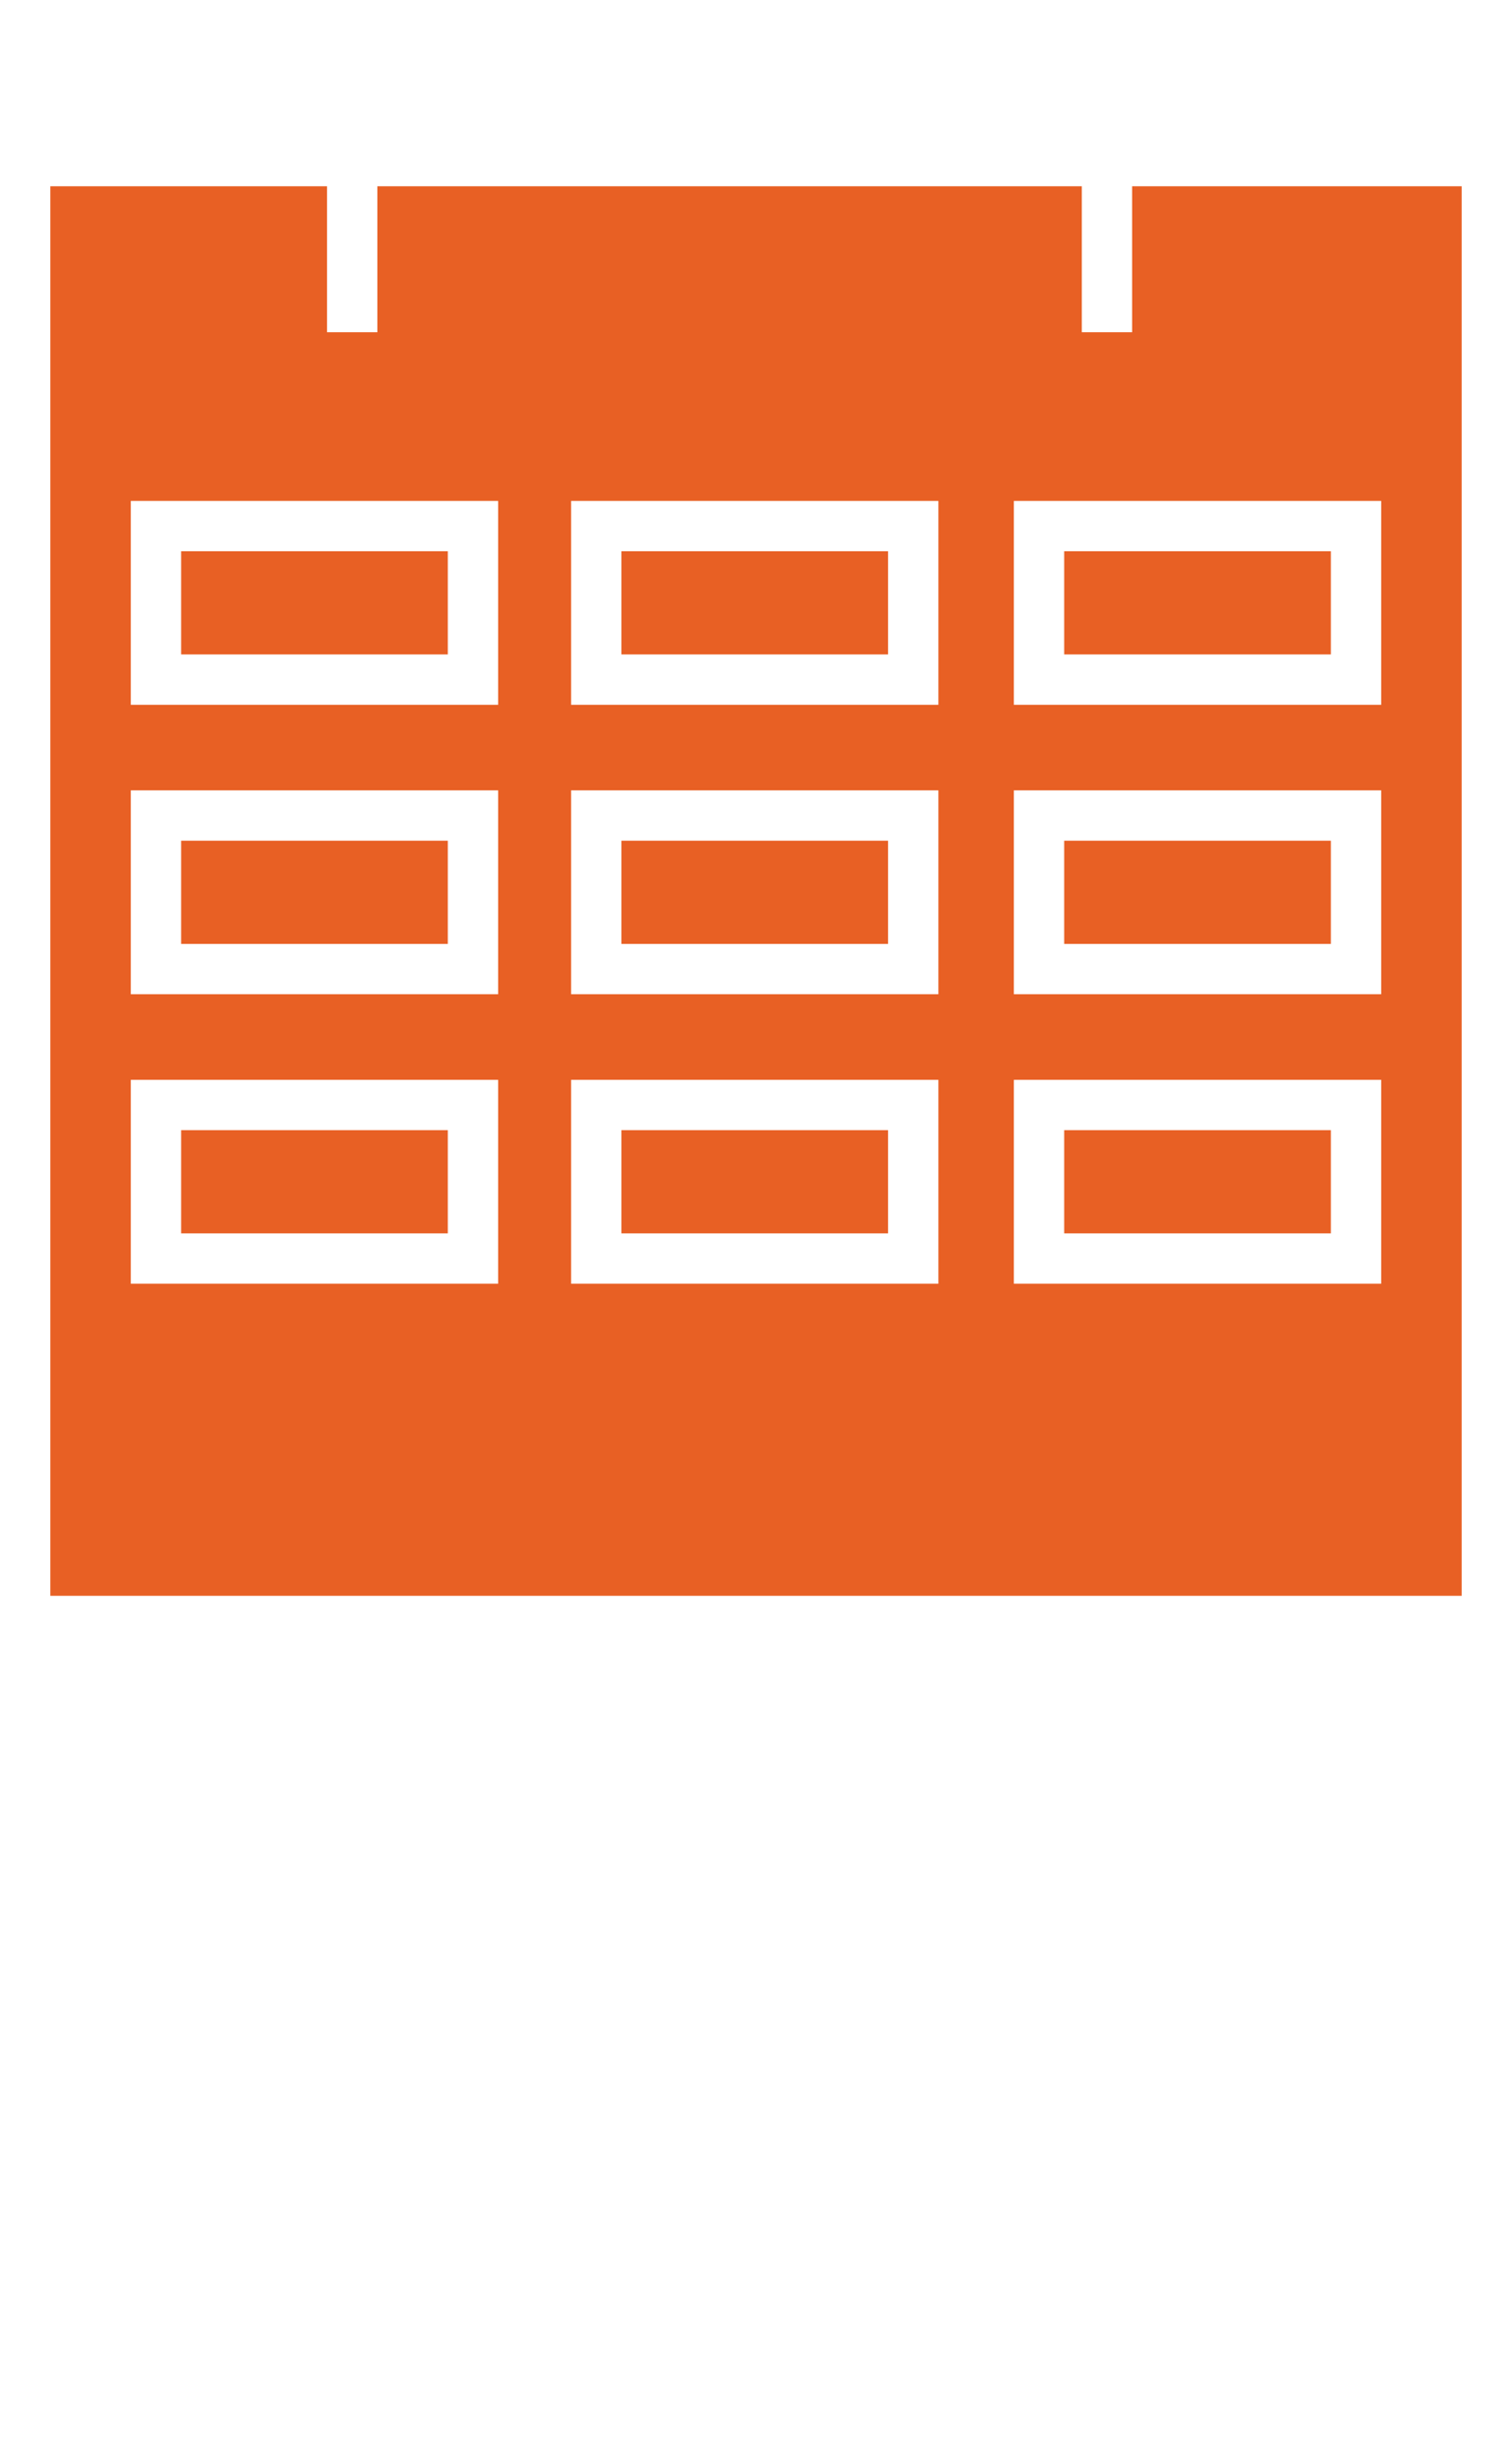
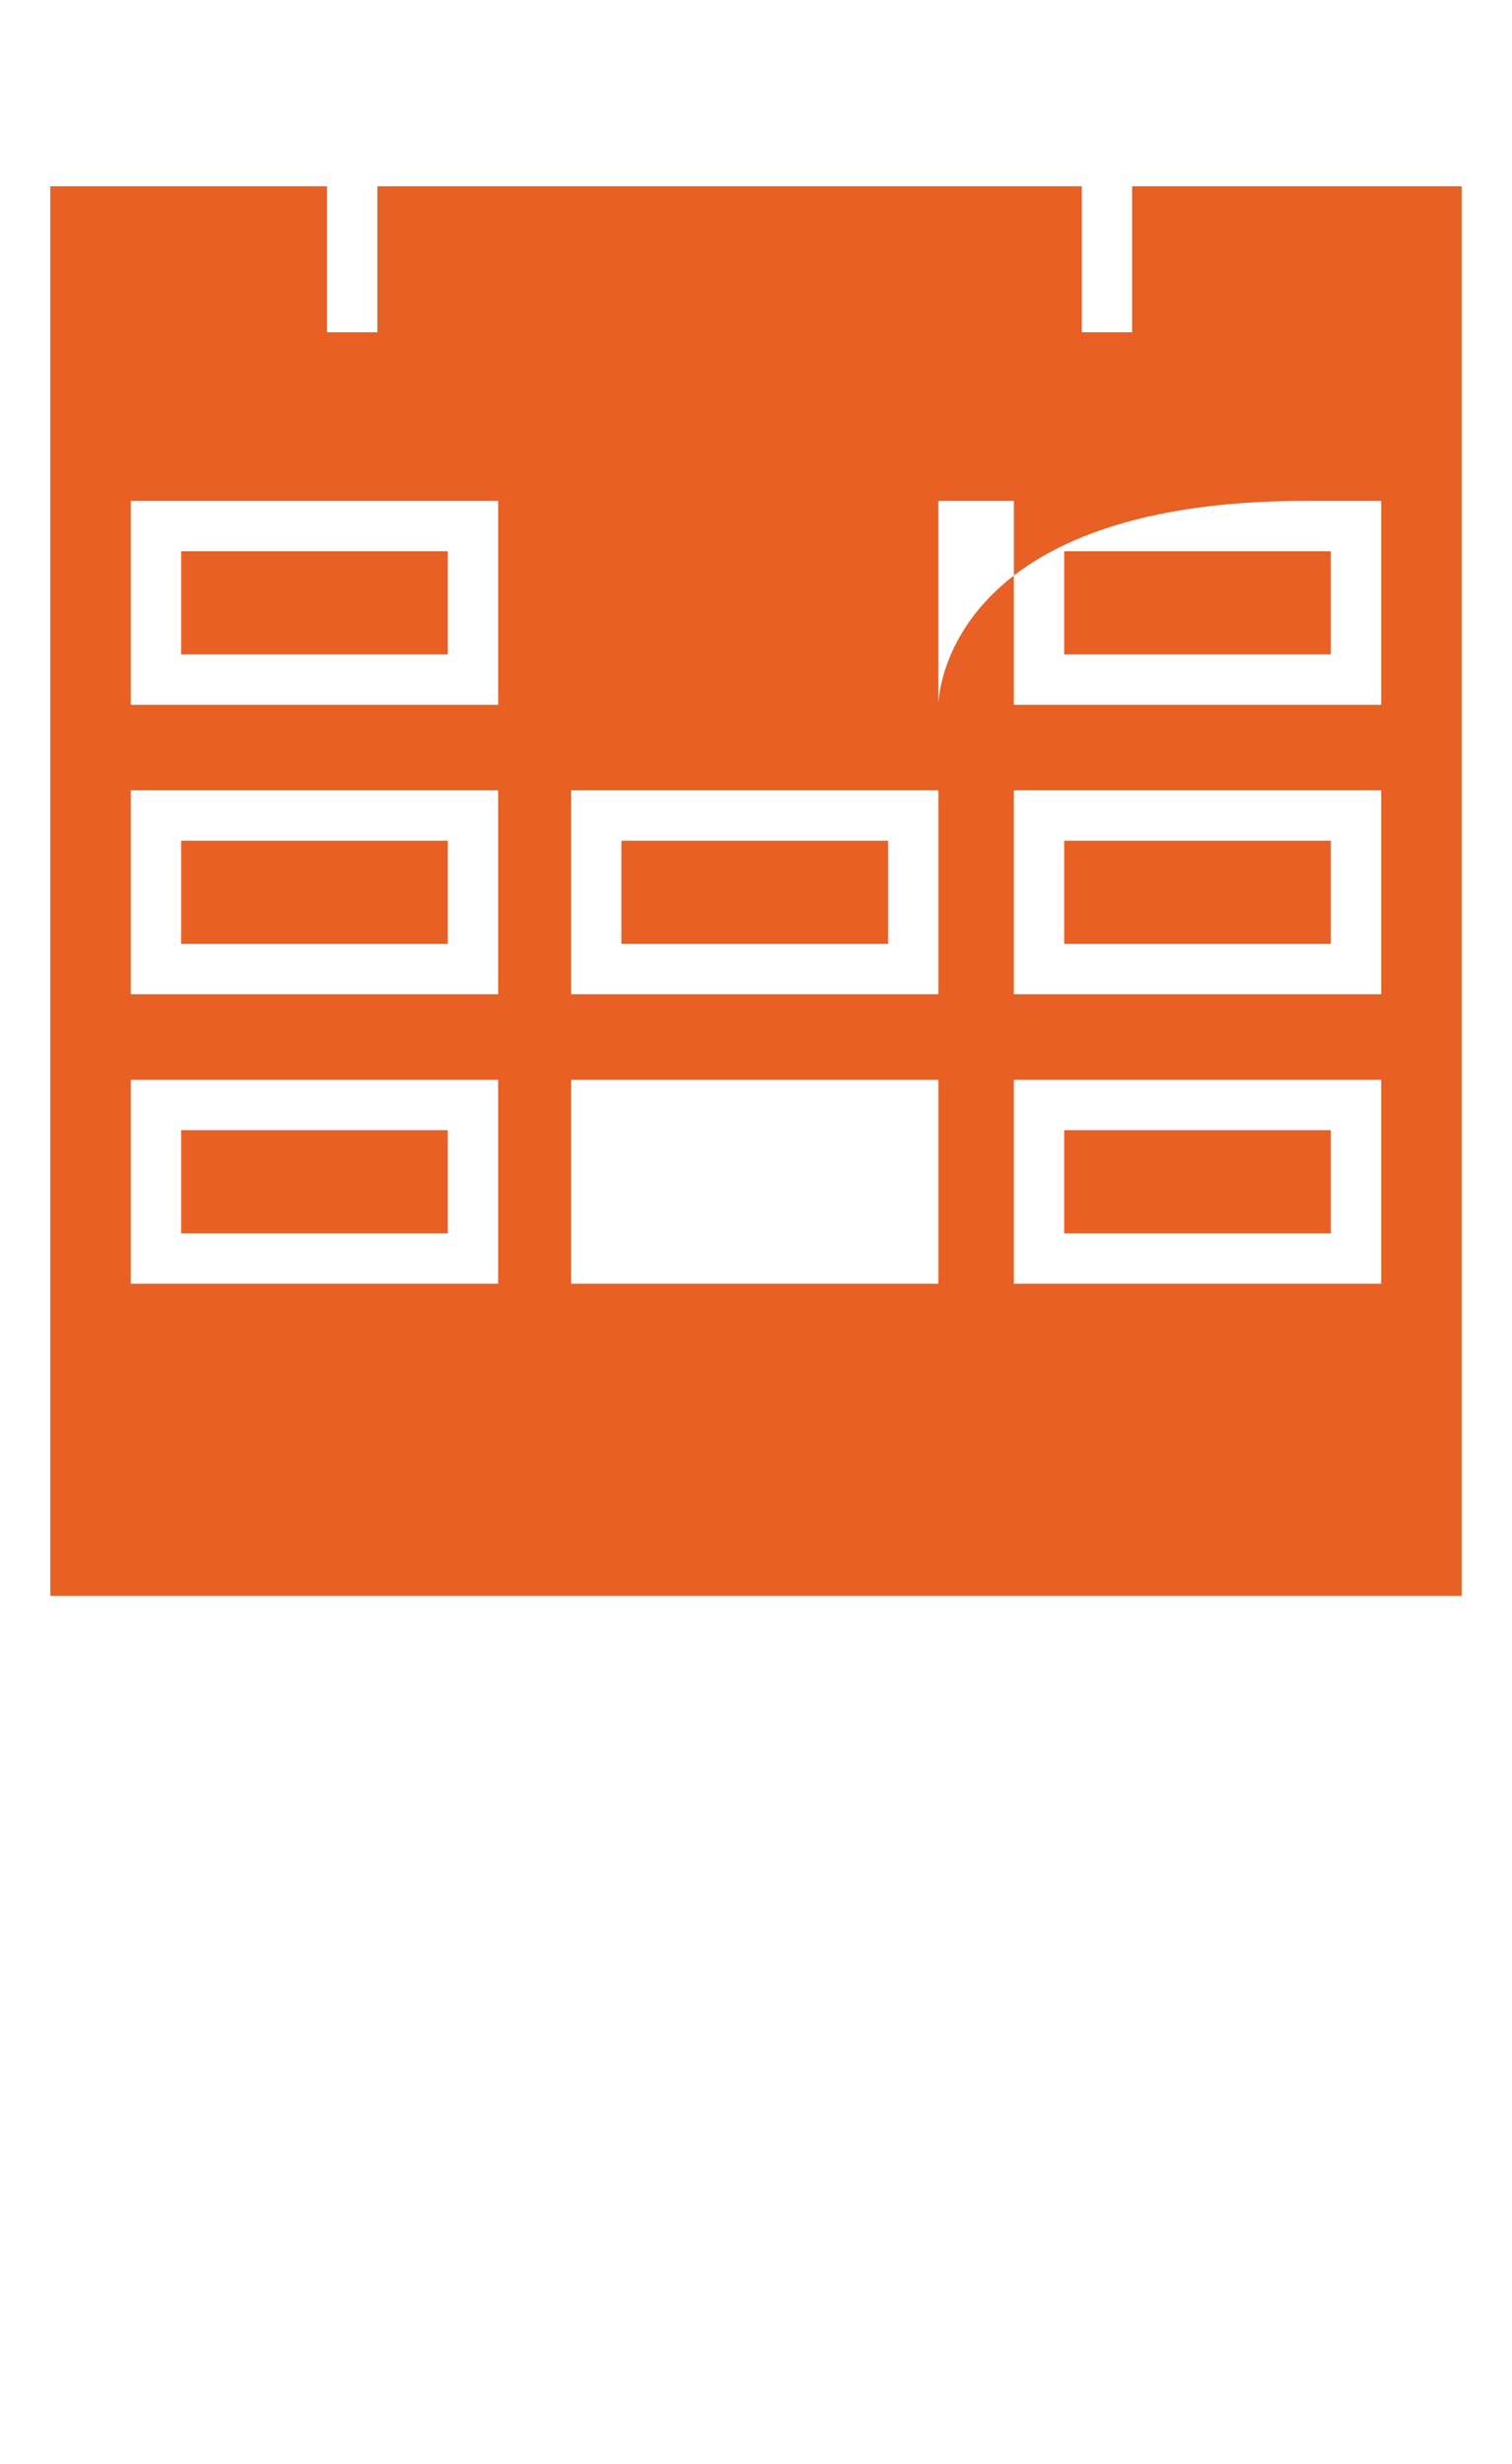
<svg xmlns="http://www.w3.org/2000/svg" version="1.1" baseProfile="tiny" id="Layer_1" x="0px" y="0px" viewBox="0 0 60.1 97.9" xml:space="preserve">
  <g>
    <rect x="24.7" y="21.9" fill="#E86024" width="10.6" height="4.1" />
    <rect x="24.7" y="33.4" fill="#E86024" width="10.6" height="4.1" />
    <rect x="42.3" y="33.4" fill="#E86024" width="10.6" height="4.1" />
    <rect x="42.3" y="44.9" fill="#E86024" width="10.6" height="4.1" />
-     <rect x="24.7" y="44.9" fill="#E86024" width="10.6" height="4.1" />
    <rect x="7.2" y="21.9" fill="#E86024" width="10.6" height="4.1" />
    <rect x="42.3" y="21.9" fill="#E86024" width="10.6" height="4.1" />
    <rect x="7.2" y="44.9" fill="#E86024" width="10.6" height="4.1" />
    <rect x="7.2" y="33.4" fill="#E86024" width="10.6" height="4.1" />
-     <path fill="#E86024" d="M43,13.2V7.4H15v5.8h-2V7.4H2v56h56.1v-56H45v5.8C45,13.2,43,13.2,43,13.2z M19.8,51H5.2v-8.1h14.6V51z    M19.8,39.5H5.2v-8.1h14.6V39.5z M19.8,28H5.2v-8.1h14.6V28z M37.3,51H22.7v-8.1h14.6C37.3,42.9,37.3,51,37.3,51z M37.3,39.5H22.7   v-8.1h14.6C37.3,31.4,37.3,39.5,37.3,39.5z M37.3,28H22.7v-8.1h14.6C37.3,19.9,37.3,28,37.3,28z M54.9,51H40.3v-8.1h14.6V51z    M54.9,39.5H40.3v-8.1h14.6V39.5z M54.9,19.9V28H40.3v-8.1H54.9z" />
+     <path fill="#E86024" d="M43,13.2V7.4H15v5.8h-2V7.4H2v56h56.1v-56H45v5.8C45,13.2,43,13.2,43,13.2z M19.8,51H5.2v-8.1h14.6V51z    M19.8,39.5H5.2v-8.1h14.6V39.5z M19.8,28H5.2v-8.1h14.6V28z M37.3,51H22.7v-8.1h14.6C37.3,42.9,37.3,51,37.3,51z M37.3,39.5H22.7   v-8.1h14.6C37.3,31.4,37.3,39.5,37.3,39.5z M37.3,28v-8.1h14.6C37.3,19.9,37.3,28,37.3,28z M54.9,51H40.3v-8.1h14.6V51z    M54.9,39.5H40.3v-8.1h14.6V39.5z M54.9,19.9V28H40.3v-8.1H54.9z" />
  </g>
</svg>